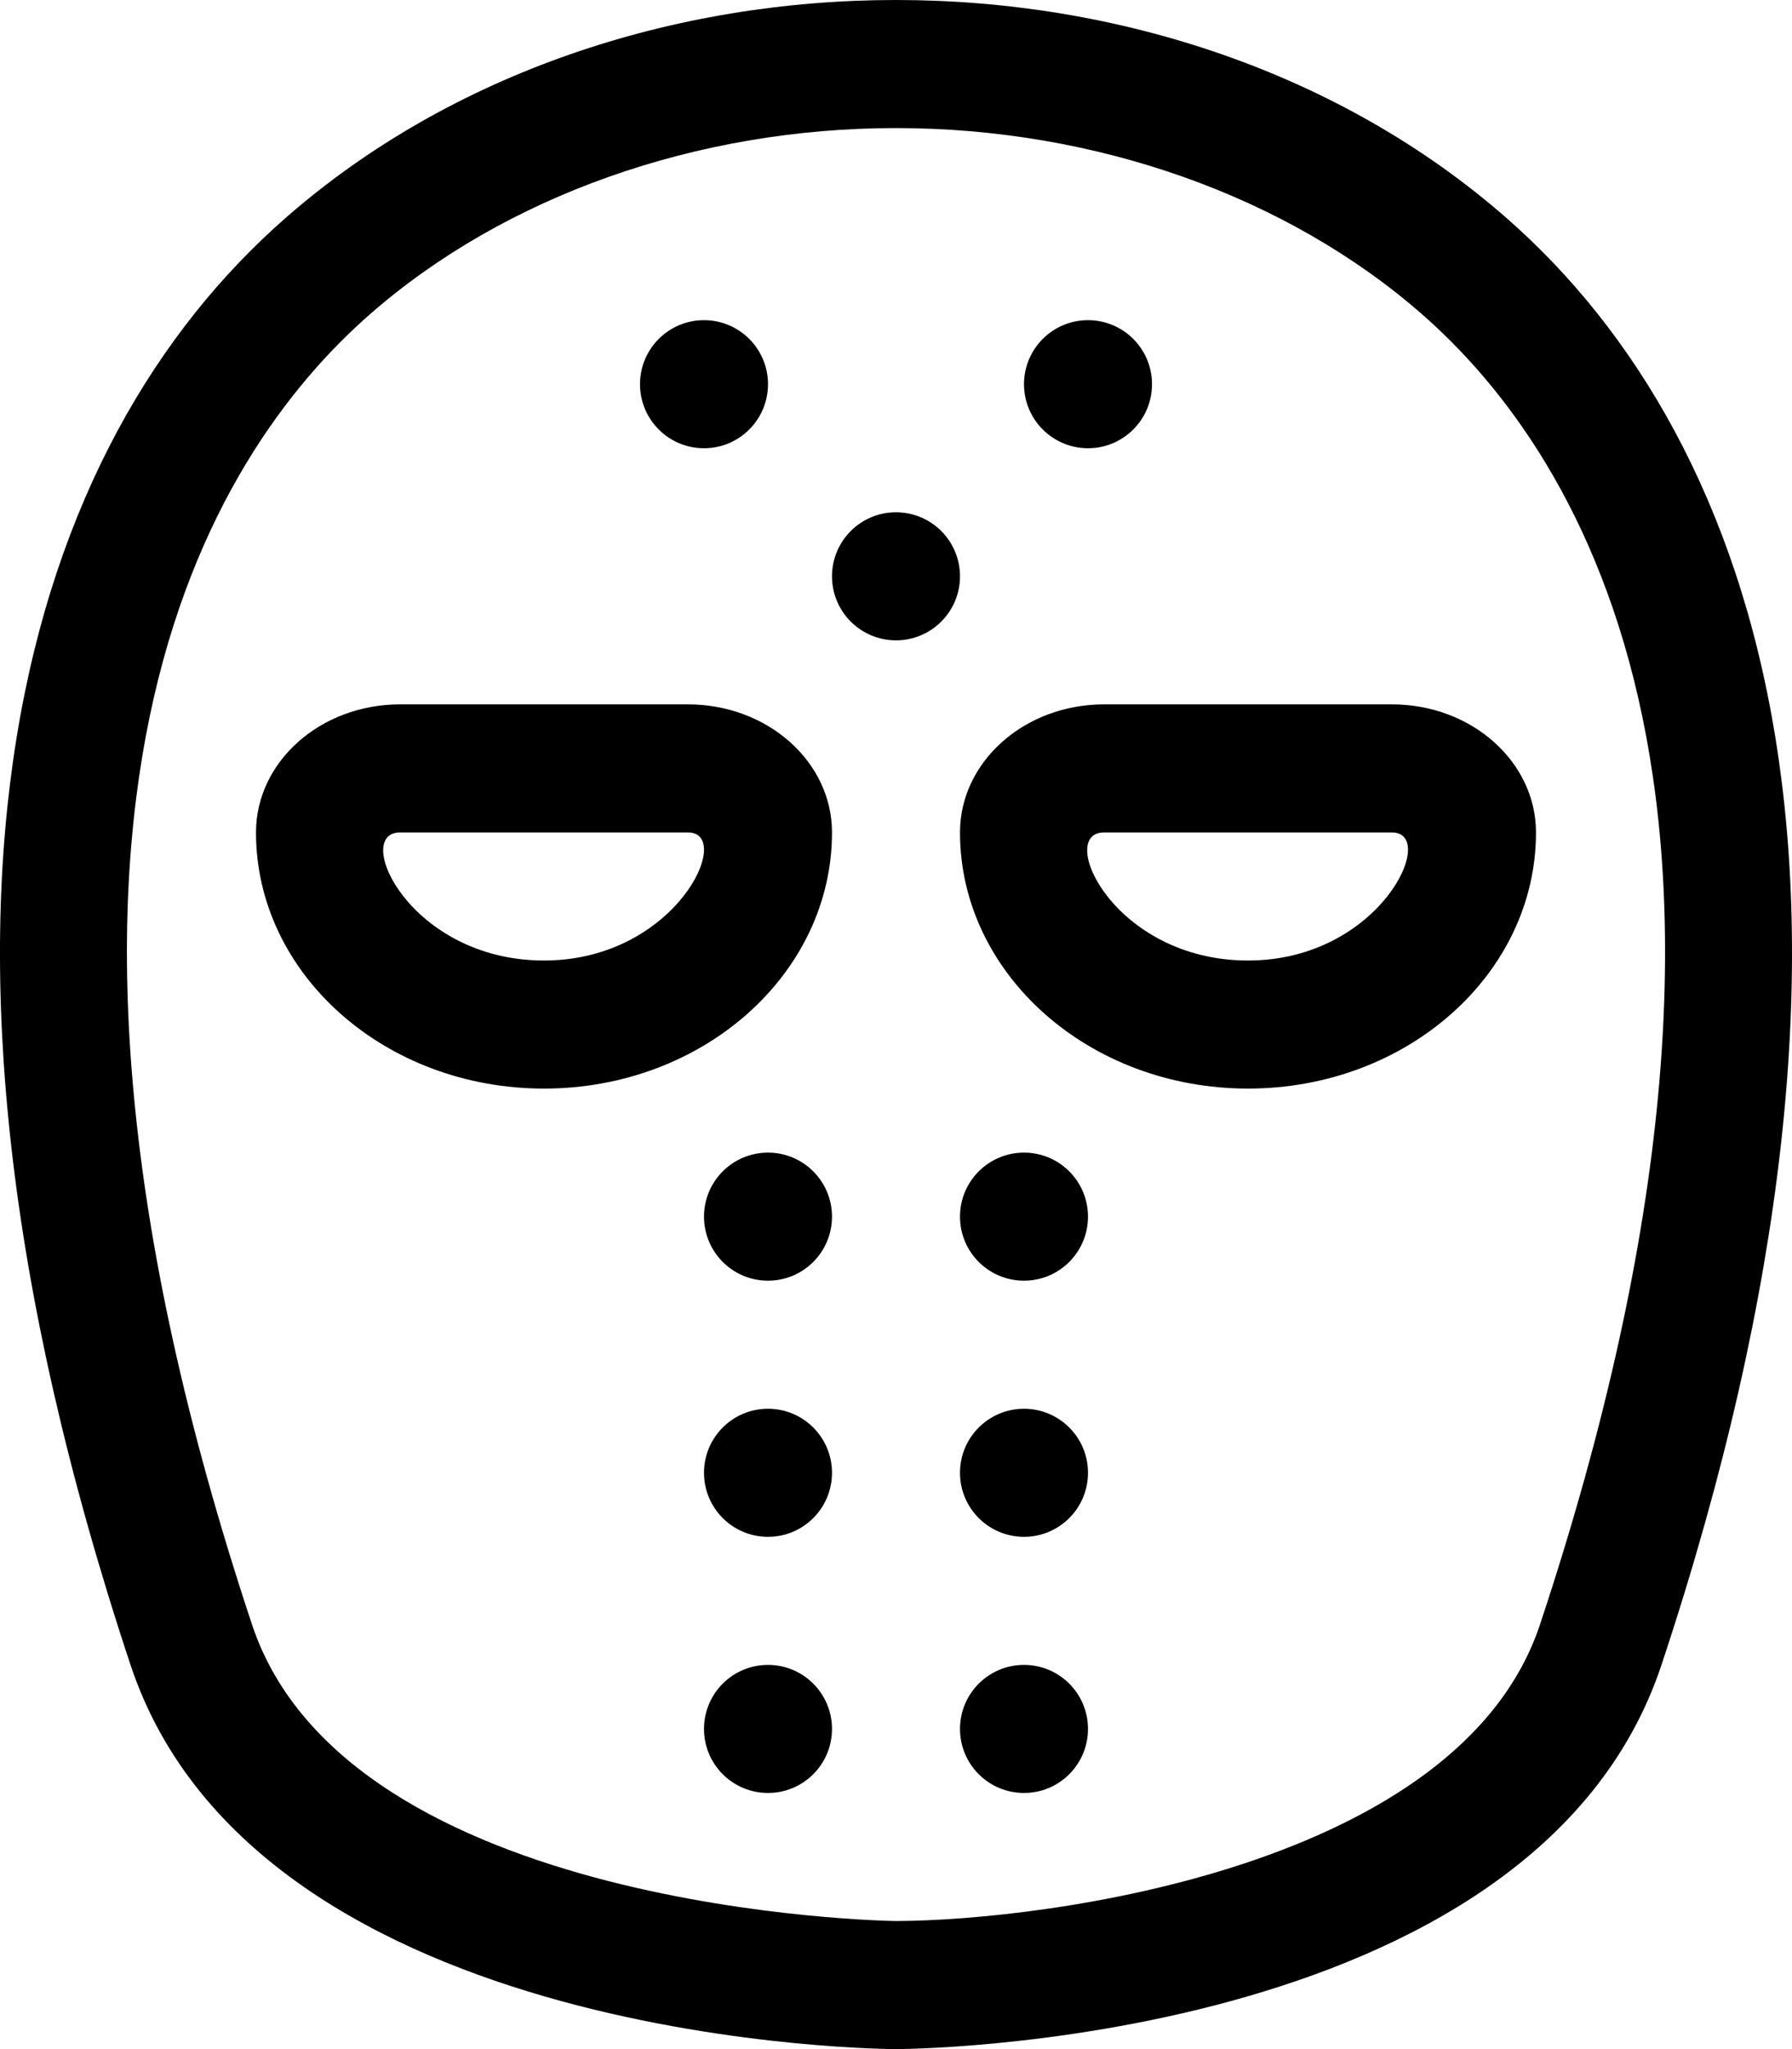
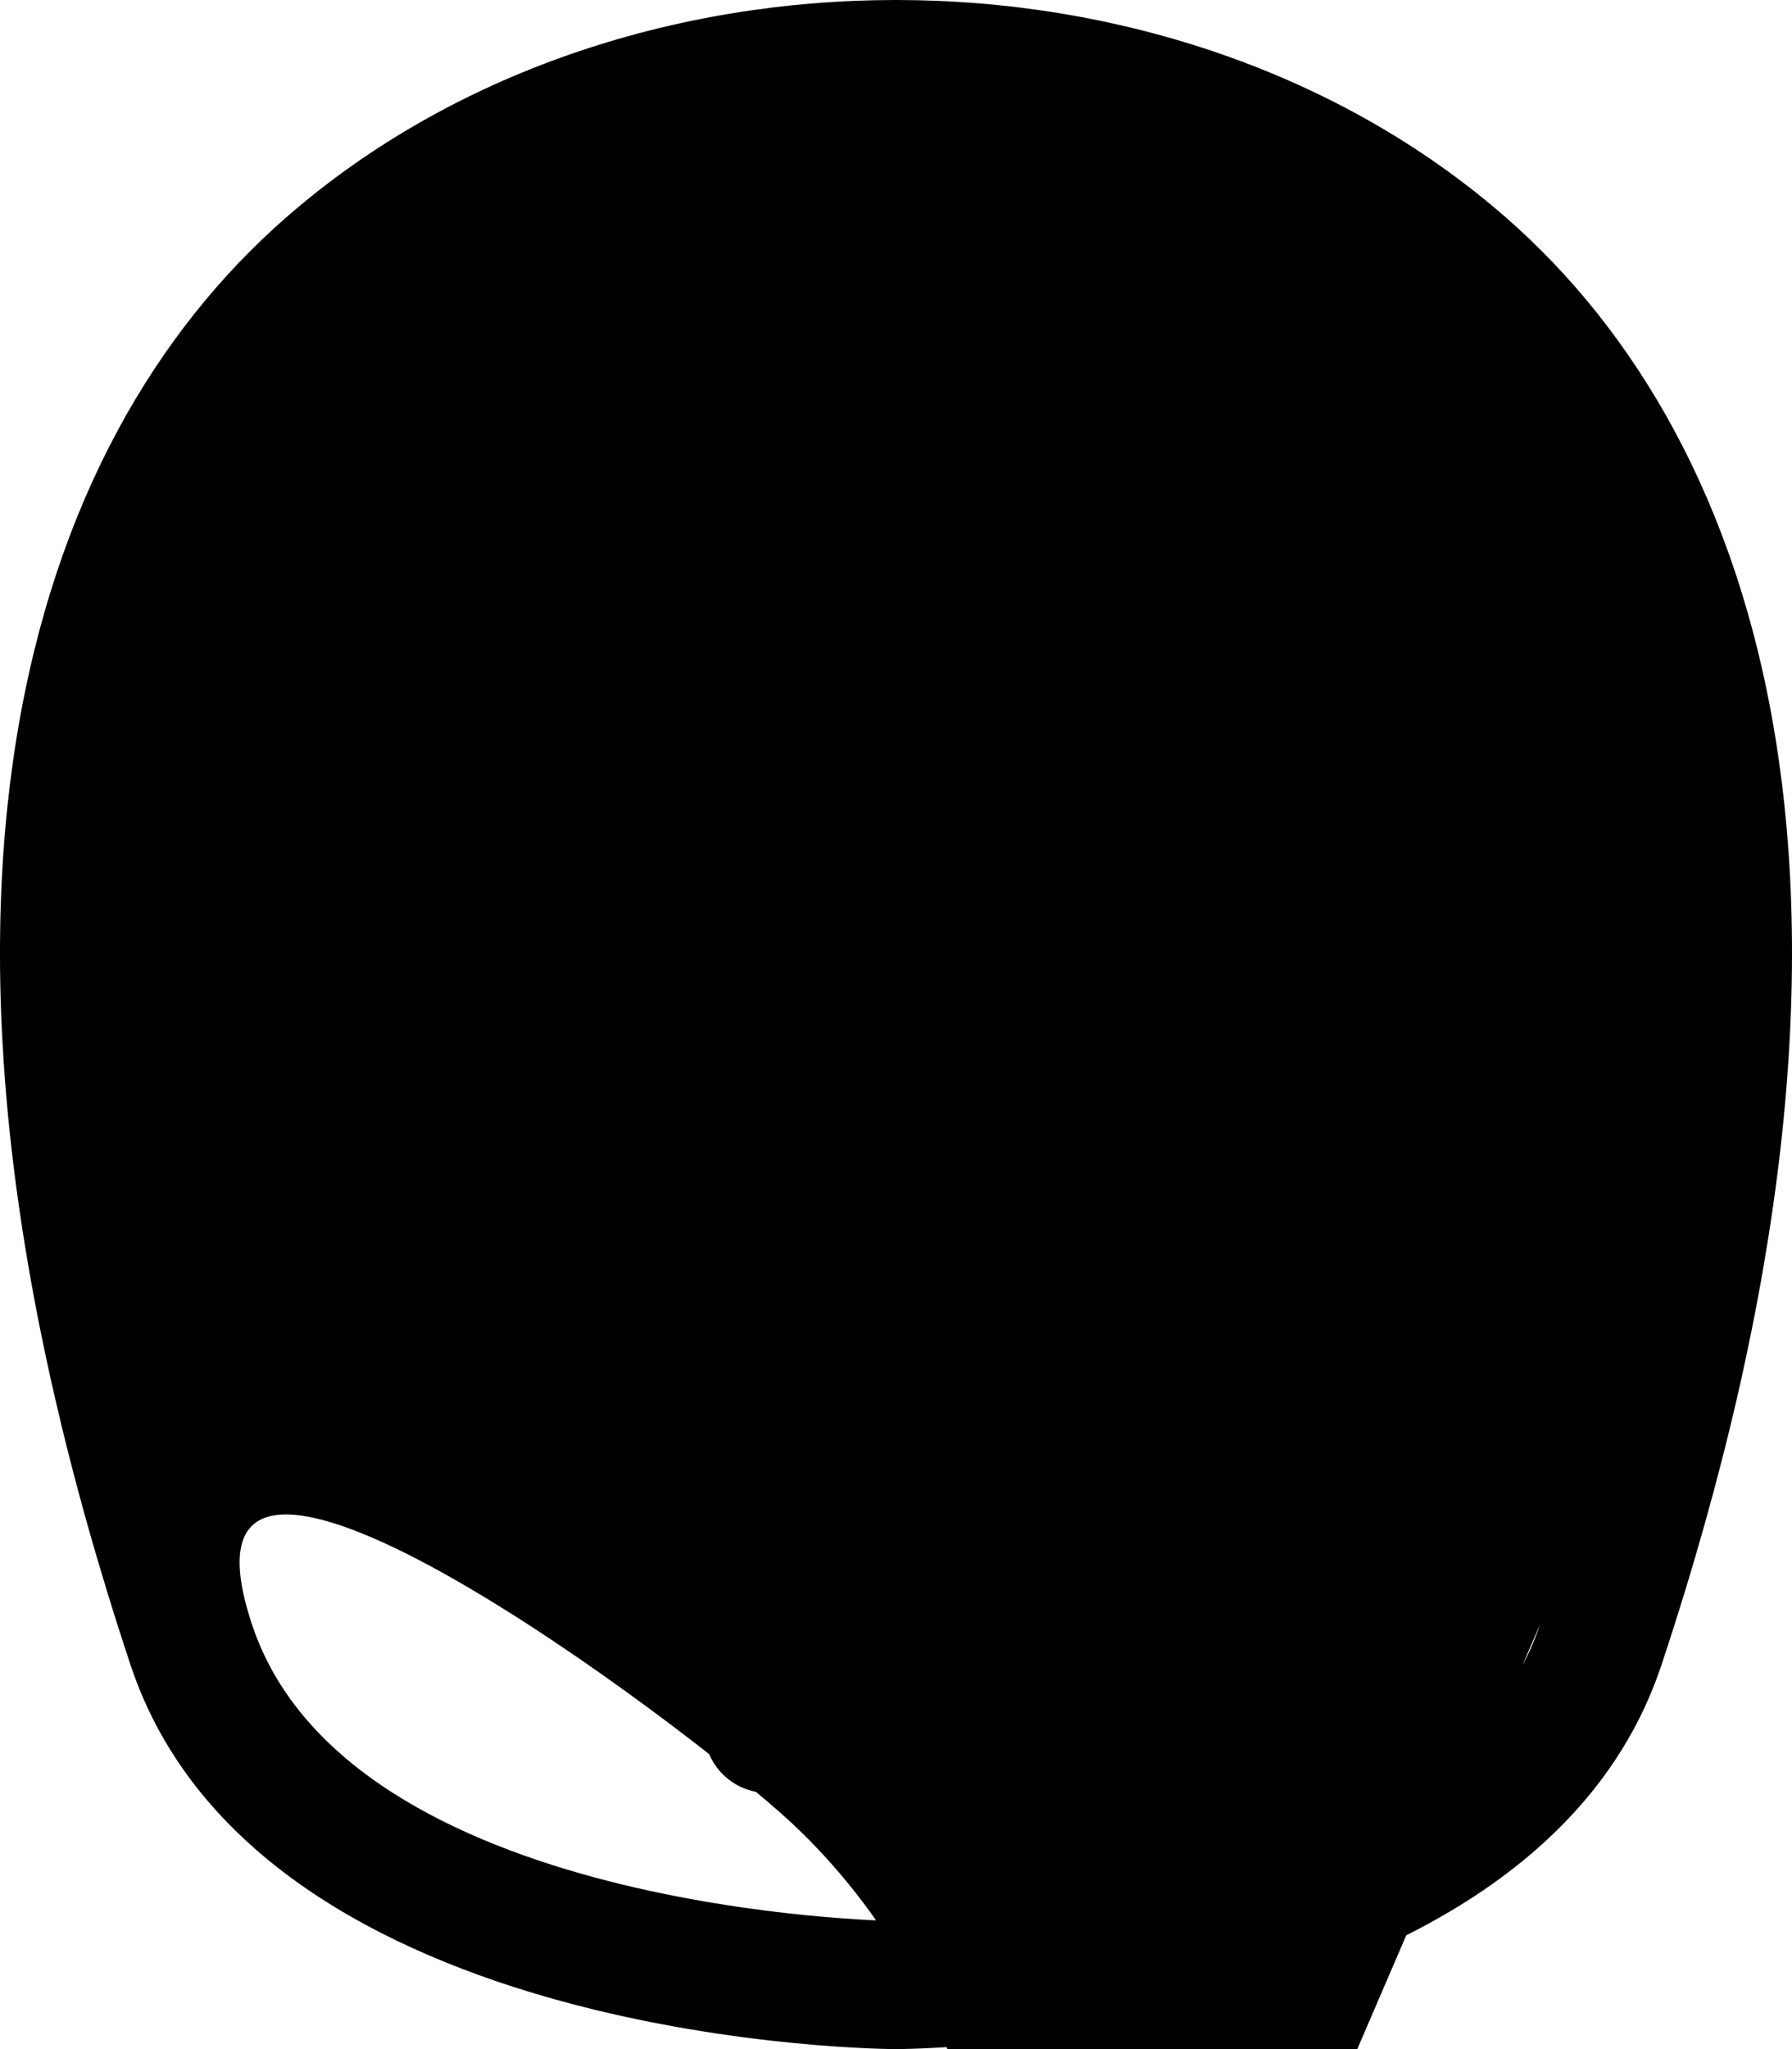
<svg xmlns="http://www.w3.org/2000/svg" viewBox="0 0 448 512">
-   <path d="M376.61 54.46C335.13 18.15 279.56 0 224 0 168.43 0 112.87 18.15 71.39 54.46 7.36 110.5-31.01 224.44 32.63 416 64.53 512 224 512 224 512s159.47 0 191.37-96c63.64-191.56 25.27-305.5-38.76-361.54zM385 405.91c-20.08 60.43-123.06 73.97-161 74.09-1.36 0-137.06-2.02-161-74.09C-4.54 202.62 52.47 113.54 92.47 78.54 126.25 48.96 174.2 32 224 32s97.74 16.96 131.53 46.54c40 35 97.01 124.08 29.47 327.37zM272 112c8.84 0 16-7.16 16-16s-7.16-16-16-16-16 7.16-16 16 7.17 16 16 16zm-96 0c8.84 0 16-7.16 16-16s-7.16-16-16-16-16 7.16-16 16 7.16 16 16 16zm16 304c-8.84 0-16 7.16-16 16s7.16 16 16 16 16-7.16 16-16-7.16-16-16-16zm0-64c-8.84 0-16 7.16-16 16s7.16 16 16 16 16-7.16 16-16-7.16-16-16-16zm0-64c-8.84 0-16 7.16-16 16s7.16 16 16 16 16-7.16 16-16-7.16-16-16-16zm-20-112h-72c-19.88 0-36 14.33-36 32 0 35.35 32.23 64 72 64 39.76 0 72-28.65 72-64 0-17.67-16.12-32-36-32zm-36 64c-33.59 0-48.06-32-36-32h72c11.72 0-2.9 32-36 32zm88-112c-8.84 0-16 7.16-16 16s7.16 16 16 16 16-7.16 16-16-7.16-16-16-16zm32 288c-8.84 0-16 7.16-16 16s7.16 16 16 16 16-7.16 16-16-7.16-16-16-16zm0-64c-8.84 0-16 7.16-16 16s7.16 16 16 16 16-7.16 16-16-7.16-16-16-16zm0-64c-8.84 0-16 7.16-16 16s7.16 16 16 16 16-7.16 16-16-7.16-16-16-16zm92-112h-72c-19.88 0-36 14.33-36 32 0 35.35 32.24 64 72 64s72-28.65 72-64c0-17.67-16.12-32-36-32zm-36 64c-33.6 0-48.06-32-36-32h72c11.72 0-2.91 32-36 32z" />
+   <path d="M376.61 54.46C335.13 18.15 279.56 0 224 0 168.43 0 112.87 18.15 71.39 54.46 7.36 110.5-31.01 224.44 32.63 416 64.53 512 224 512 224 512s159.47 0 191.37-96c63.64-191.56 25.27-305.5-38.76-361.54zM385 405.91c-20.08 60.43-123.06 73.97-161 74.09-1.36 0-137.06-2.02-161-74.09s97.74 16.96 131.53 46.54c40 35 97.01 124.08 29.47 327.37zM272 112c8.84 0 16-7.16 16-16s-7.16-16-16-16-16 7.16-16 16 7.17 16 16 16zm-96 0c8.84 0 16-7.16 16-16s-7.16-16-16-16-16 7.16-16 16 7.16 16 16 16zm16 304c-8.84 0-16 7.16-16 16s7.16 16 16 16 16-7.16 16-16-7.16-16-16-16zm0-64c-8.84 0-16 7.16-16 16s7.16 16 16 16 16-7.16 16-16-7.16-16-16-16zm0-64c-8.84 0-16 7.16-16 16s7.16 16 16 16 16-7.16 16-16-7.16-16-16-16zm-20-112h-72c-19.88 0-36 14.33-36 32 0 35.35 32.23 64 72 64 39.76 0 72-28.65 72-64 0-17.67-16.12-32-36-32zm-36 64c-33.59 0-48.06-32-36-32h72c11.72 0-2.9 32-36 32zm88-112c-8.84 0-16 7.16-16 16s7.16 16 16 16 16-7.16 16-16-7.16-16-16-16zm32 288c-8.84 0-16 7.16-16 16s7.16 16 16 16 16-7.16 16-16-7.16-16-16-16zm0-64c-8.84 0-16 7.16-16 16s7.16 16 16 16 16-7.16 16-16-7.16-16-16-16zm0-64c-8.84 0-16 7.16-16 16s7.16 16 16 16 16-7.16 16-16-7.16-16-16-16zm92-112h-72c-19.88 0-36 14.33-36 32 0 35.35 32.24 64 72 64s72-28.65 72-64c0-17.67-16.12-32-36-32zm-36 64c-33.6 0-48.06-32-36-32h72c11.72 0-2.91 32-36 32z" />
</svg>